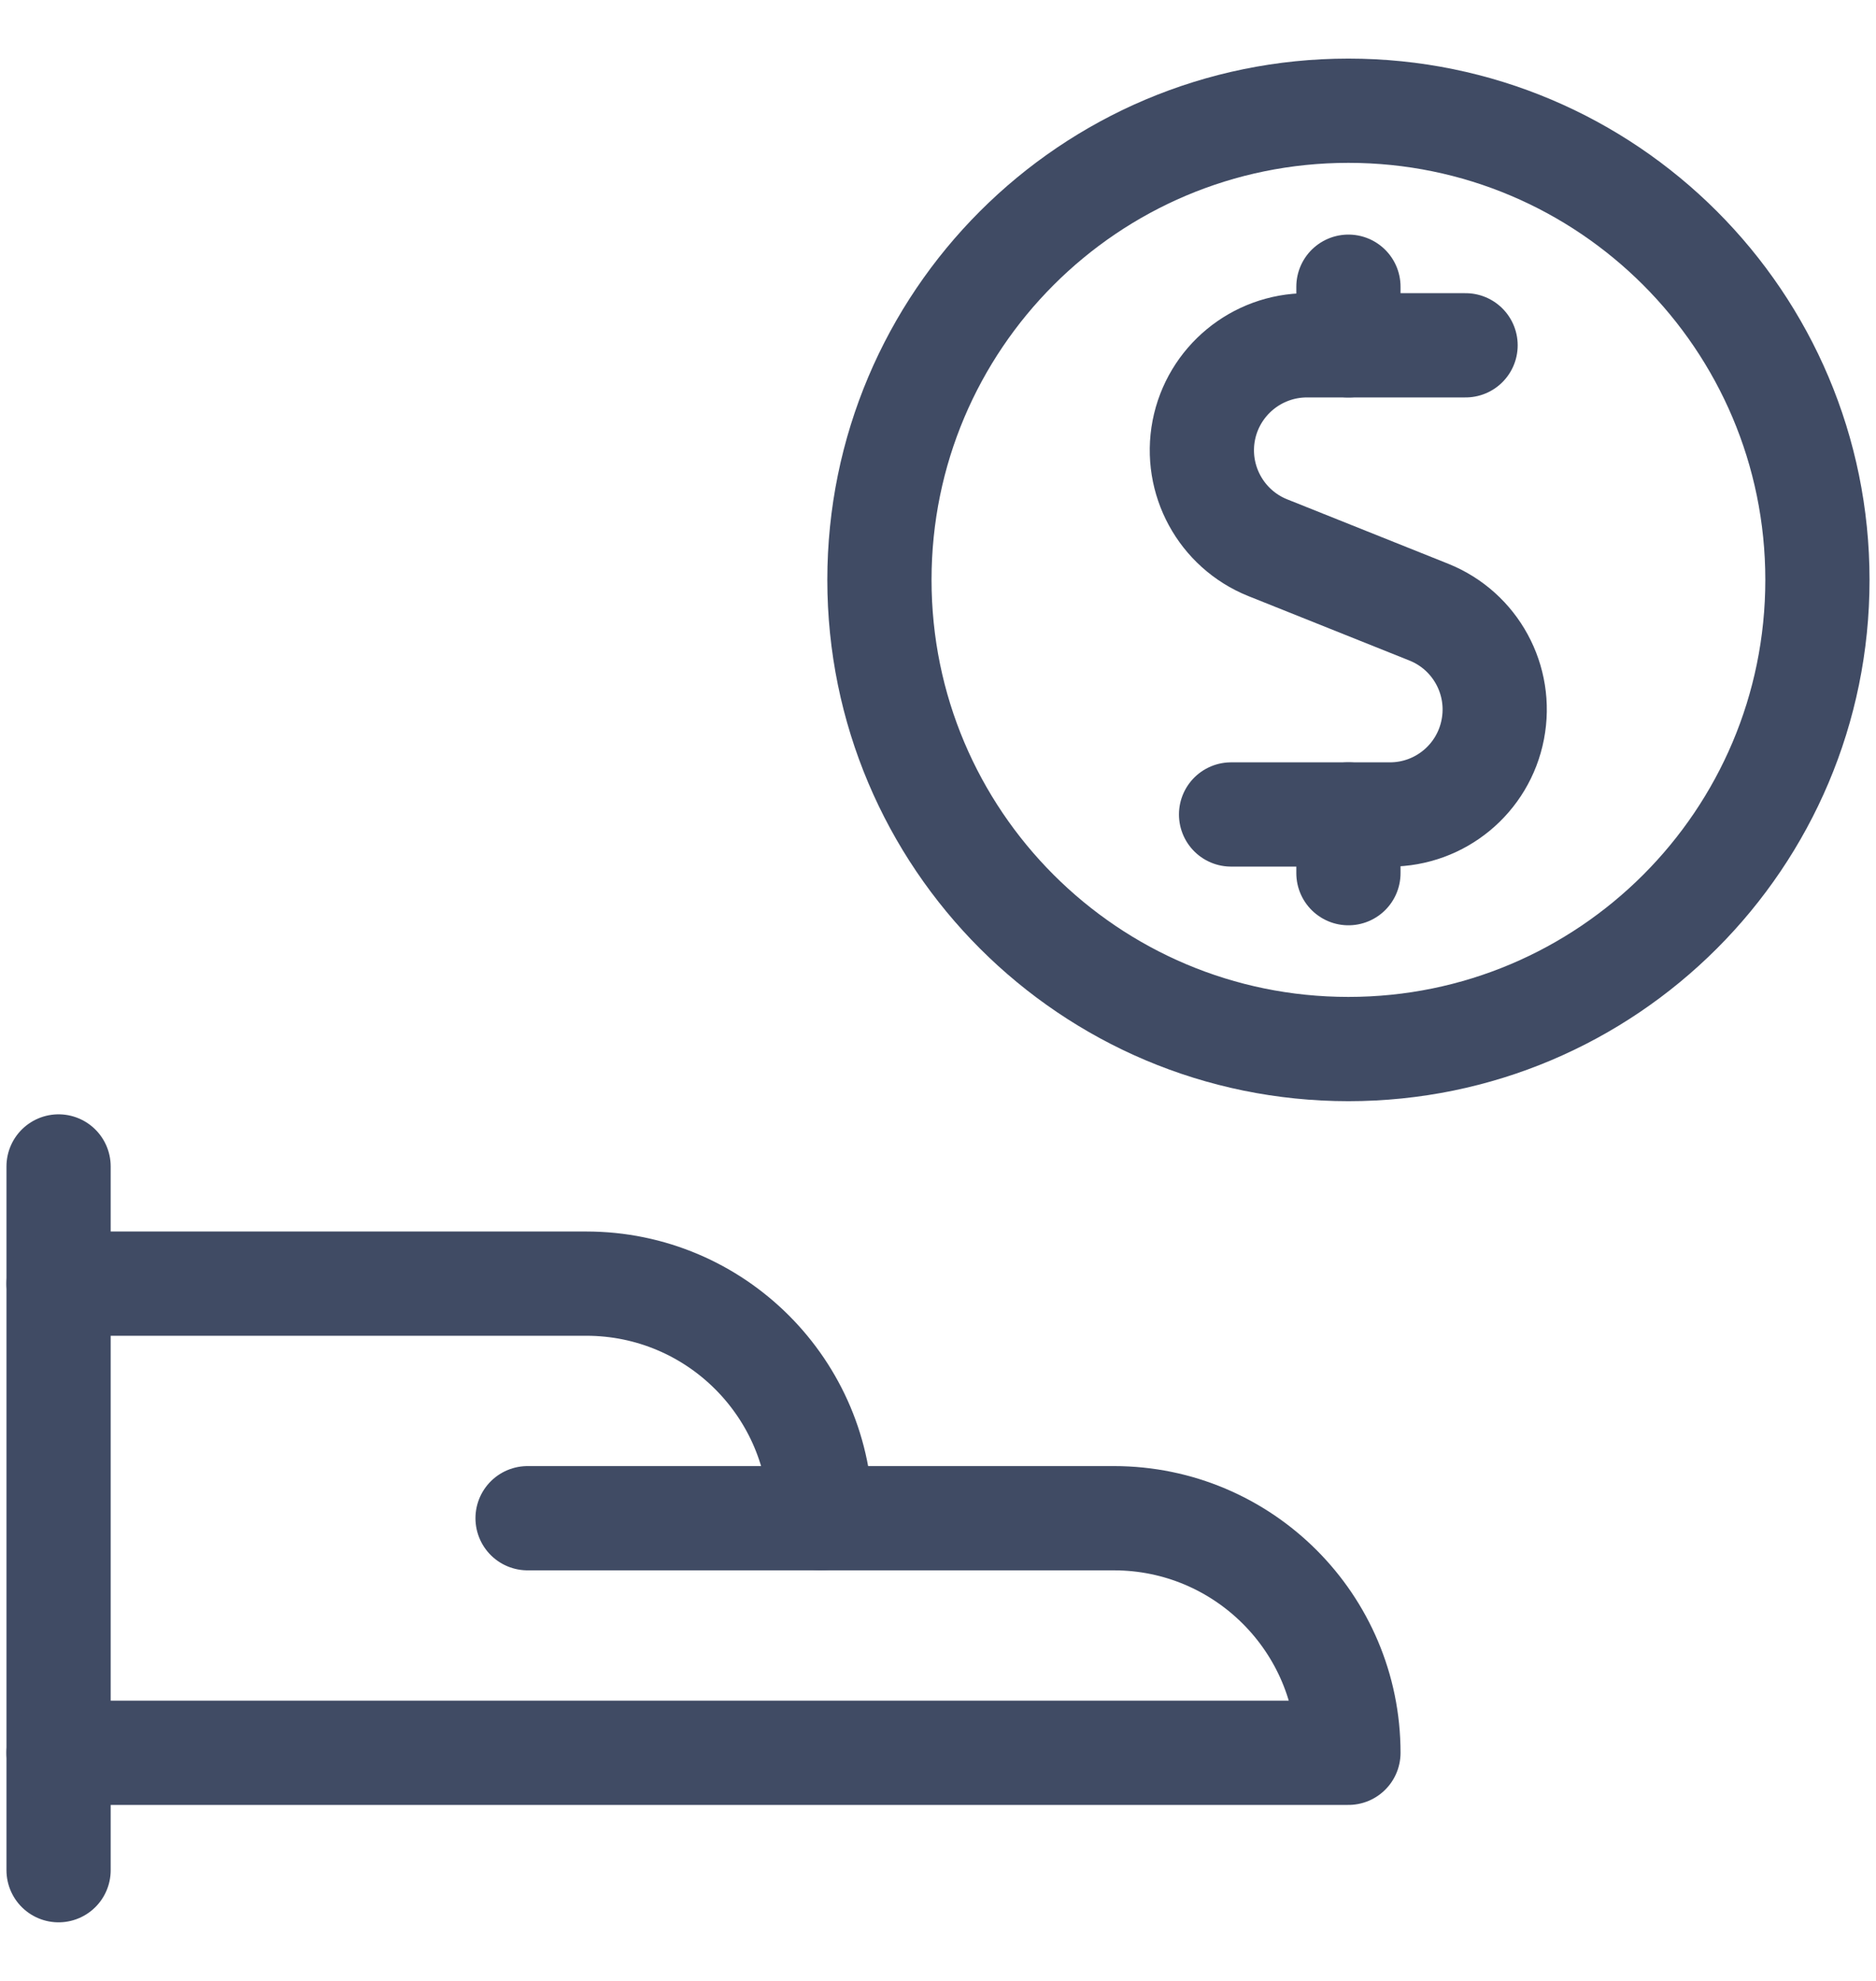
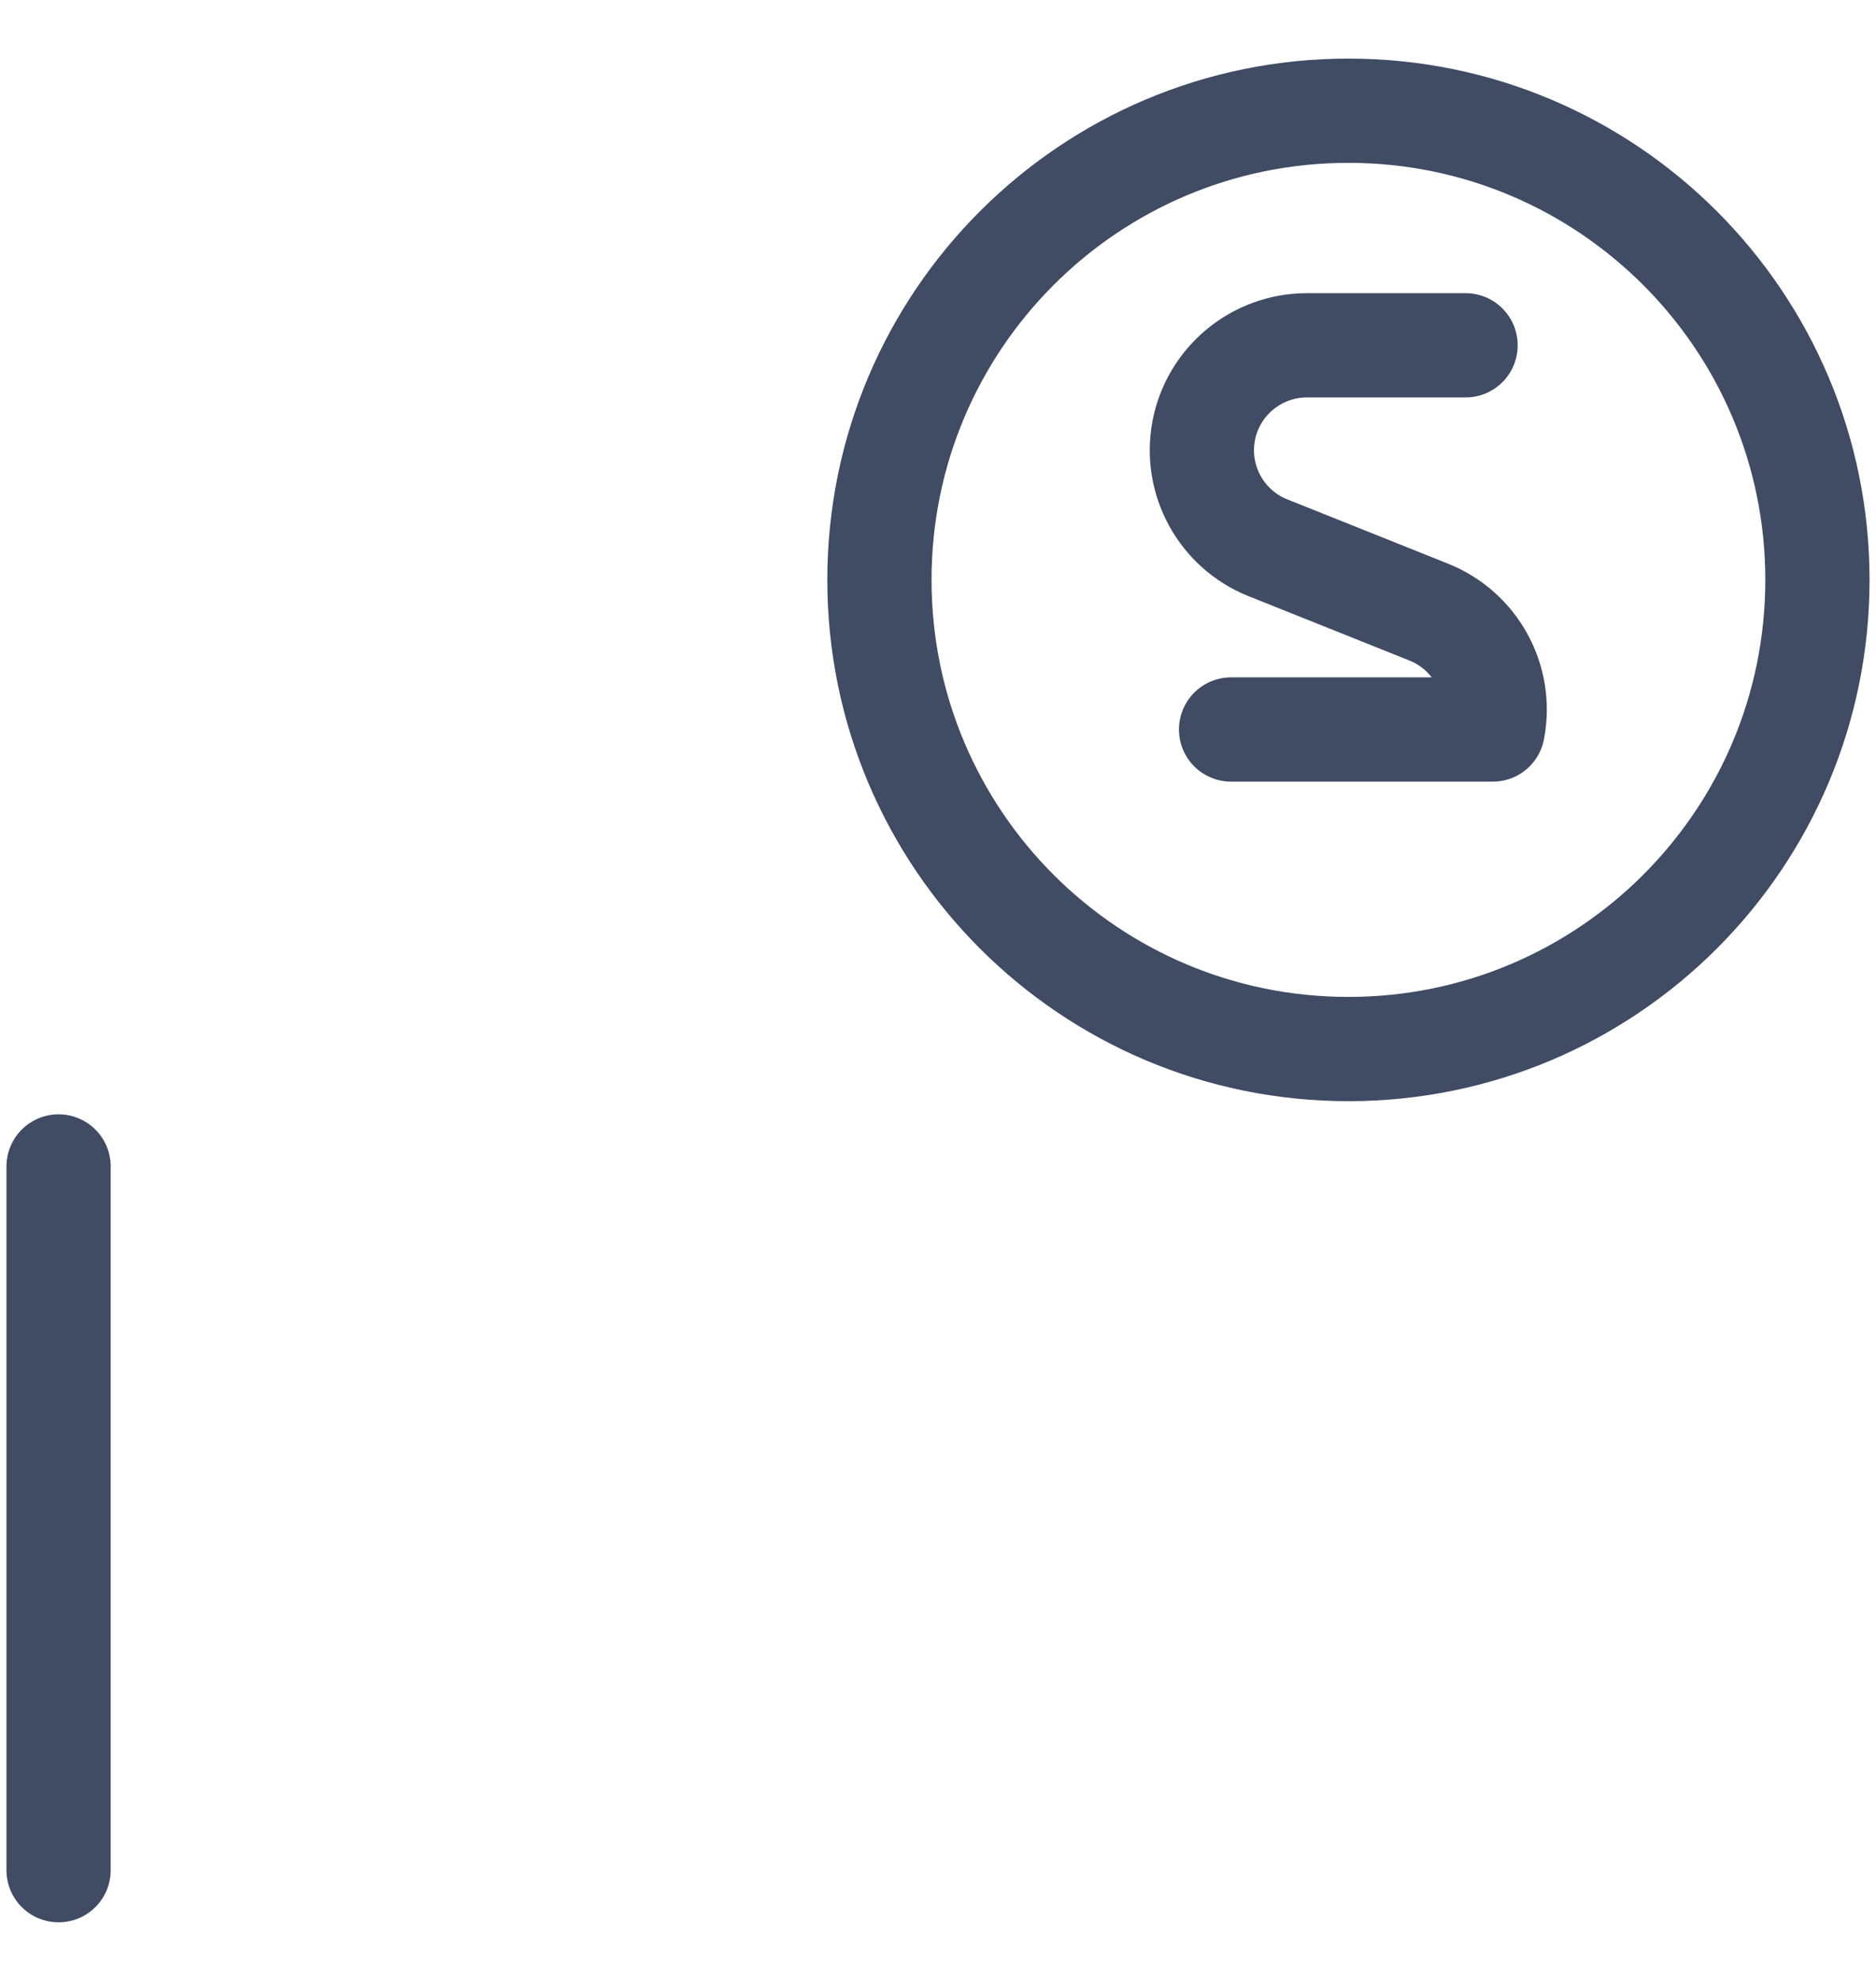
<svg xmlns="http://www.w3.org/2000/svg" width="18" height="19" viewBox="0 0 18 19" fill="none">
  <path d="M0.562 11.188V17.938" stroke="#404B64" stroke-linecap="round" stroke-linejoin="round" />
-   <path d="M0.562 16.812H12.938C12.938 15.57 11.93 14.562 10.688 14.562H7.875C7.875 13.32 6.868 12.312 5.625 12.312H0.562" stroke="#404B64" stroke-linecap="round" stroke-linejoin="round" />
-   <path d="M5.062 14.562H7.875" stroke="#404B64" stroke-linecap="round" stroke-linejoin="round" />
-   <path d="M14.062 3.312H12.538C12.056 3.313 11.642 3.655 11.55 4.128C11.459 4.601 11.716 5.073 12.163 5.253L13.711 5.872C14.158 6.052 14.415 6.524 14.323 6.997C14.232 7.47 13.818 7.812 13.336 7.812H11.812" stroke="#404B64" stroke-linecap="round" stroke-linejoin="round" />
-   <path d="M12.938 3.312V2.75" stroke="#404B64" stroke-linecap="round" stroke-linejoin="round" />
-   <path d="M12.938 8.375V7.812" stroke="#404B64" stroke-linecap="round" stroke-linejoin="round" />
+   <path d="M14.062 3.312H12.538C12.056 3.313 11.642 3.655 11.55 4.128C11.459 4.601 11.716 5.073 12.163 5.253L13.711 5.872C14.158 6.052 14.415 6.524 14.323 6.997H11.812" stroke="#404B64" stroke-linecap="round" stroke-linejoin="round" />
  <path fill-rule="evenodd" clip-rule="evenodd" d="M12.938 10.062C15.423 10.062 17.438 8.048 17.438 5.562C17.438 3.077 15.423 1.062 12.938 1.062C10.452 1.062 8.438 3.077 8.438 5.562C8.438 8.048 10.452 10.062 12.938 10.062Z" stroke="#404B64" stroke-linecap="round" stroke-linejoin="round" />
</svg>